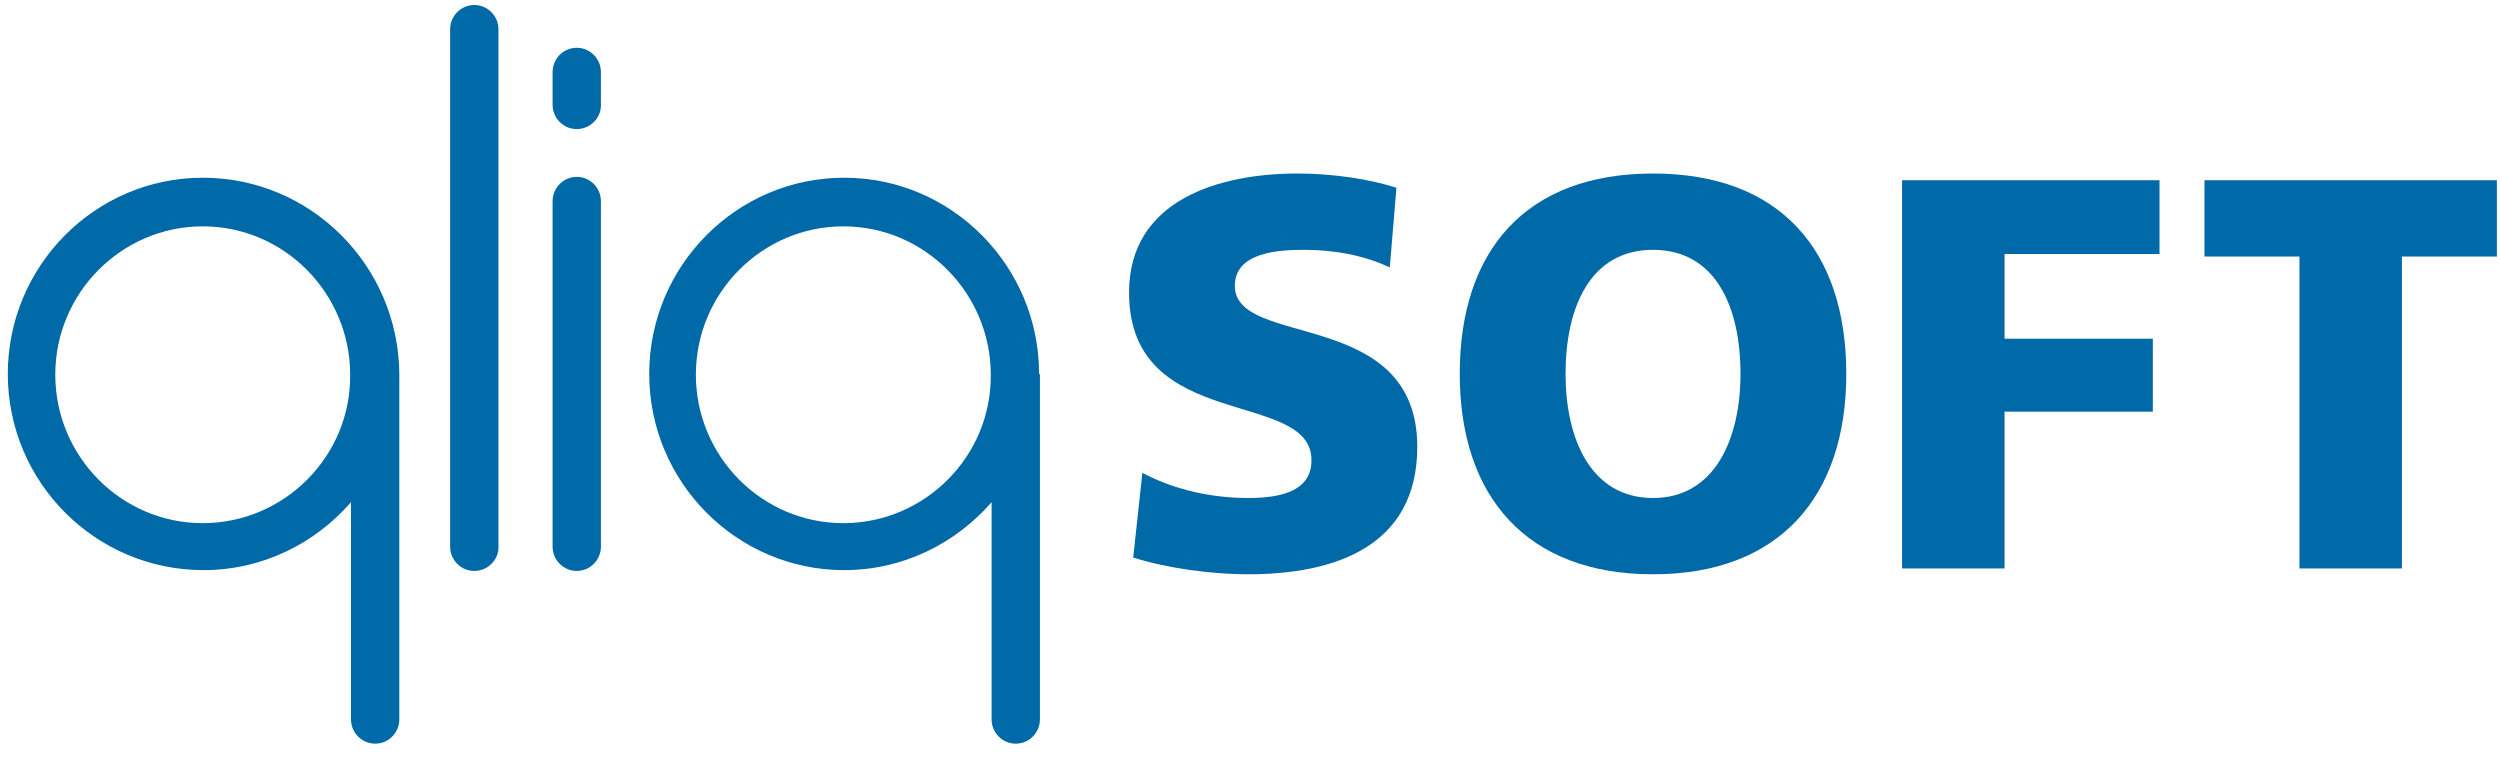
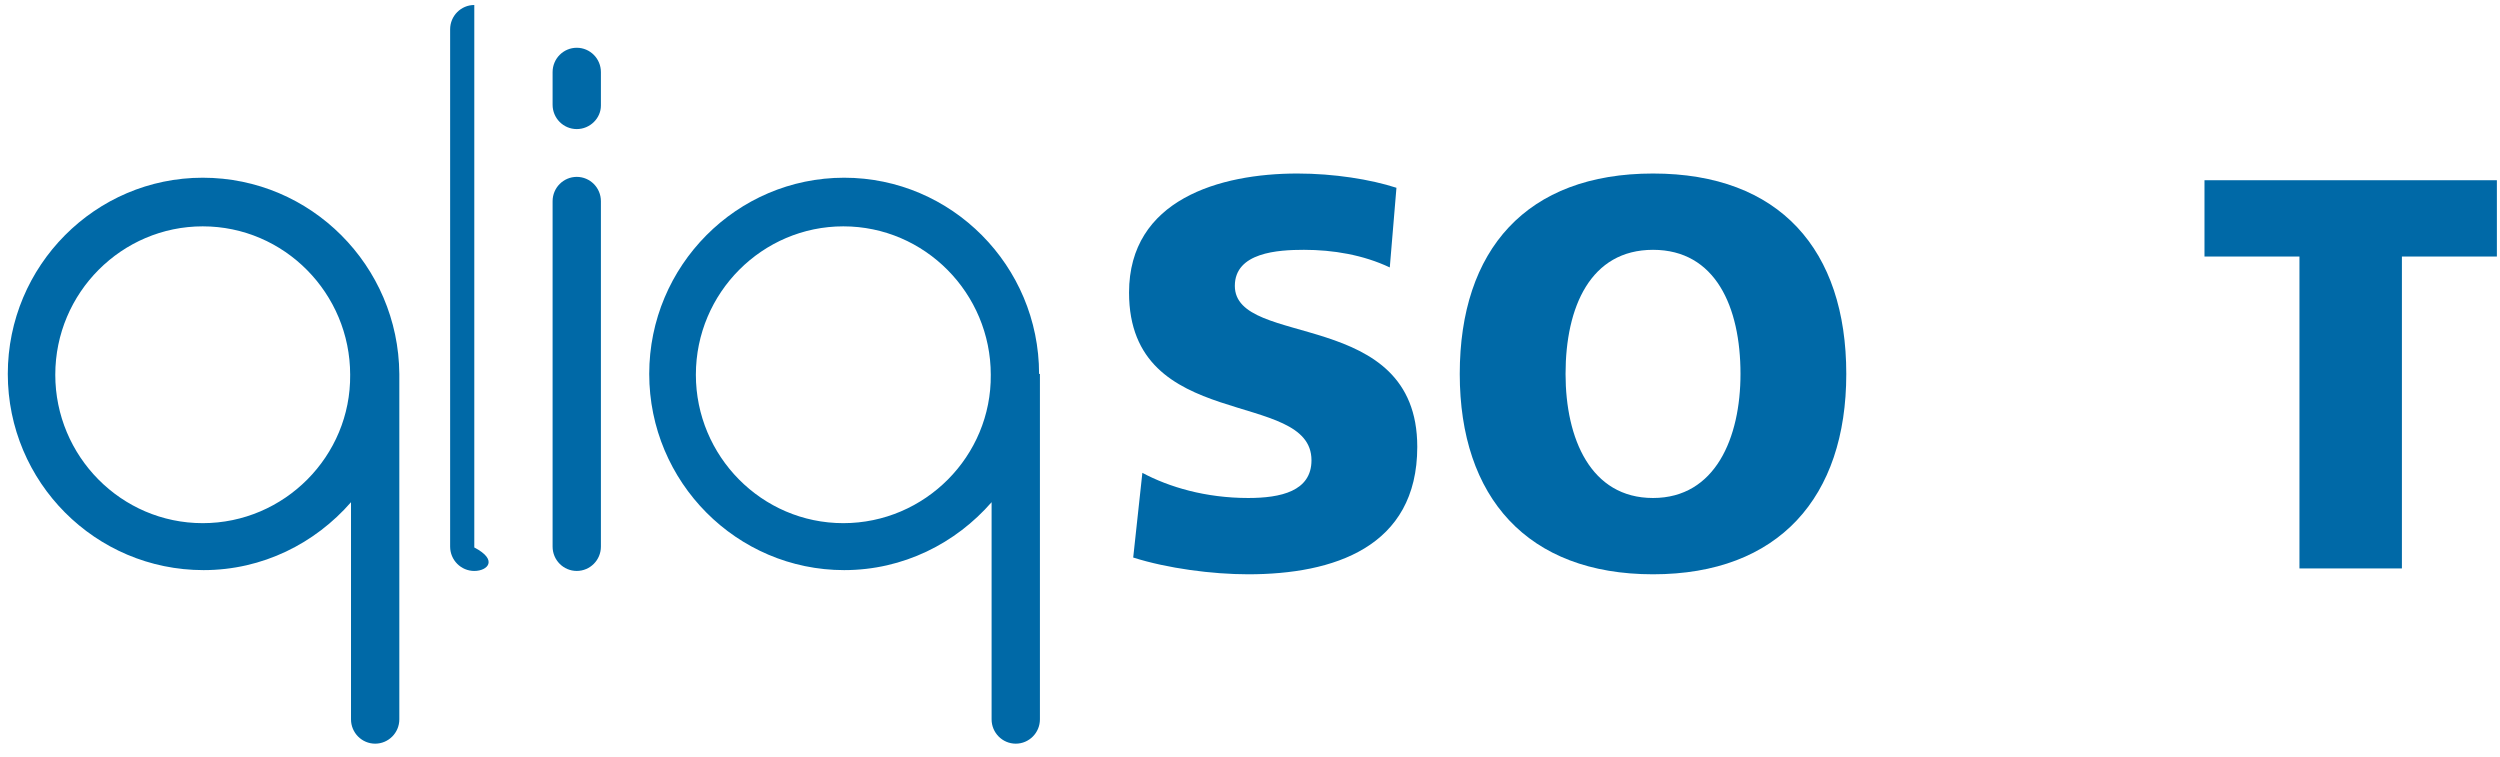
<svg xmlns="http://www.w3.org/2000/svg" width="152" height="46" viewBox="0 0 152 46" fill="none">
  <path d="M69.456 28.749C71.077 29.616 73.305 30.278 75.889 30.278C77.864 30.278 79.738 29.871 79.738 27.984C79.738 23.6 68.646 26.353 68.646 17.789C68.646 12.131 74.166 10.55 78.877 10.55C81.105 10.55 83.334 10.907 84.904 11.417L84.499 16.26C82.878 15.495 81.055 15.189 79.282 15.189C77.712 15.189 75.078 15.342 75.078 17.381C75.078 21.205 86.17 18.656 86.17 27.169C86.17 33.286 81.055 34.917 75.889 34.917C73.711 34.917 70.976 34.56 68.899 33.898L69.456 28.749Z" fill="#0069A7" />
  <path d="M100.504 10.55C108.202 10.55 112.254 15.189 112.254 22.734C112.254 30.227 108.151 34.917 100.504 34.917C92.856 34.917 88.753 30.227 88.753 22.734C88.753 15.189 92.805 10.55 100.504 10.55ZM100.504 30.278C104.302 30.278 105.822 26.608 105.822 22.734C105.822 18.656 104.302 15.189 100.504 15.189C96.705 15.189 95.186 18.656 95.186 22.734C95.186 26.659 96.705 30.278 100.504 30.278Z" fill="#0069A7" />
-   <path d="M115.647 10.958H131.298V15.444H121.877V20.593H130.892V25.028H121.877V34.561H115.647V10.958Z" fill="#0069A7" />
  <path d="M139.807 15.597H134.033V10.958H151.81V15.597H146.036V34.561H139.807V15.597Z" fill="#0069A7" />
  <path d="M35.067 34.713C34.256 34.713 33.598 34.051 33.598 33.235V12.232C33.598 11.417 34.256 10.754 35.067 10.754C35.877 10.754 36.535 11.417 36.535 12.232V33.235C36.535 34.051 35.877 34.713 35.067 34.713Z" fill="#0069A7" />
-   <path d="M28.837 34.714C28.027 34.714 27.368 34.051 27.368 33.235V1.782C27.368 0.967 28.027 0.304 28.837 0.304C29.647 0.304 30.306 0.967 30.306 1.782V33.286C30.306 34.051 29.647 34.714 28.837 34.714Z" fill="#0069A7" />
+   <path d="M28.837 34.714C28.027 34.714 27.368 34.051 27.368 33.235V1.782C27.368 0.967 28.027 0.304 28.837 0.304V33.286C30.306 34.051 29.647 34.714 28.837 34.714Z" fill="#0069A7" />
  <path d="M12.326 10.805C5.792 10.805 0.474 16.158 0.474 22.734C0.474 29.31 5.792 34.663 12.376 34.663C15.972 34.663 19.163 33.032 21.341 30.534V43.737C21.341 44.552 22 45.215 22.81 45.215C23.62 45.215 24.279 44.552 24.279 43.737V22.734C24.228 16.158 18.91 10.805 12.326 10.805ZM12.326 31.808C7.362 31.808 3.361 27.73 3.361 22.785C3.361 17.789 7.413 13.762 12.326 13.762C17.289 13.762 21.29 17.84 21.29 22.785C21.341 27.73 17.289 31.808 12.326 31.808Z" fill="#0069A7" />
  <path d="M63.176 22.734C63.176 16.158 57.858 10.805 51.325 10.805C44.791 10.805 39.473 16.158 39.473 22.734C39.473 29.31 44.791 34.663 51.325 34.663C54.921 34.663 58.111 33.032 60.289 30.534V43.737C60.289 44.552 60.948 45.215 61.758 45.215C62.568 45.215 63.227 44.552 63.227 43.737V22.734H63.176ZM51.274 31.808C46.31 31.808 42.309 27.73 42.309 22.785C42.309 17.789 46.361 13.762 51.274 13.762C56.237 13.762 60.239 17.84 60.239 22.785C60.289 27.73 56.237 31.808 51.274 31.808Z" fill="#0069A7" />
  <path d="M35.067 7.848C34.256 7.848 33.598 7.186 33.598 6.37V4.382C33.598 3.566 34.256 2.904 35.067 2.904C35.877 2.904 36.535 3.566 36.535 4.382V6.421C36.535 7.186 35.877 7.848 35.067 7.848Z" fill="#0069A7" />
</svg>